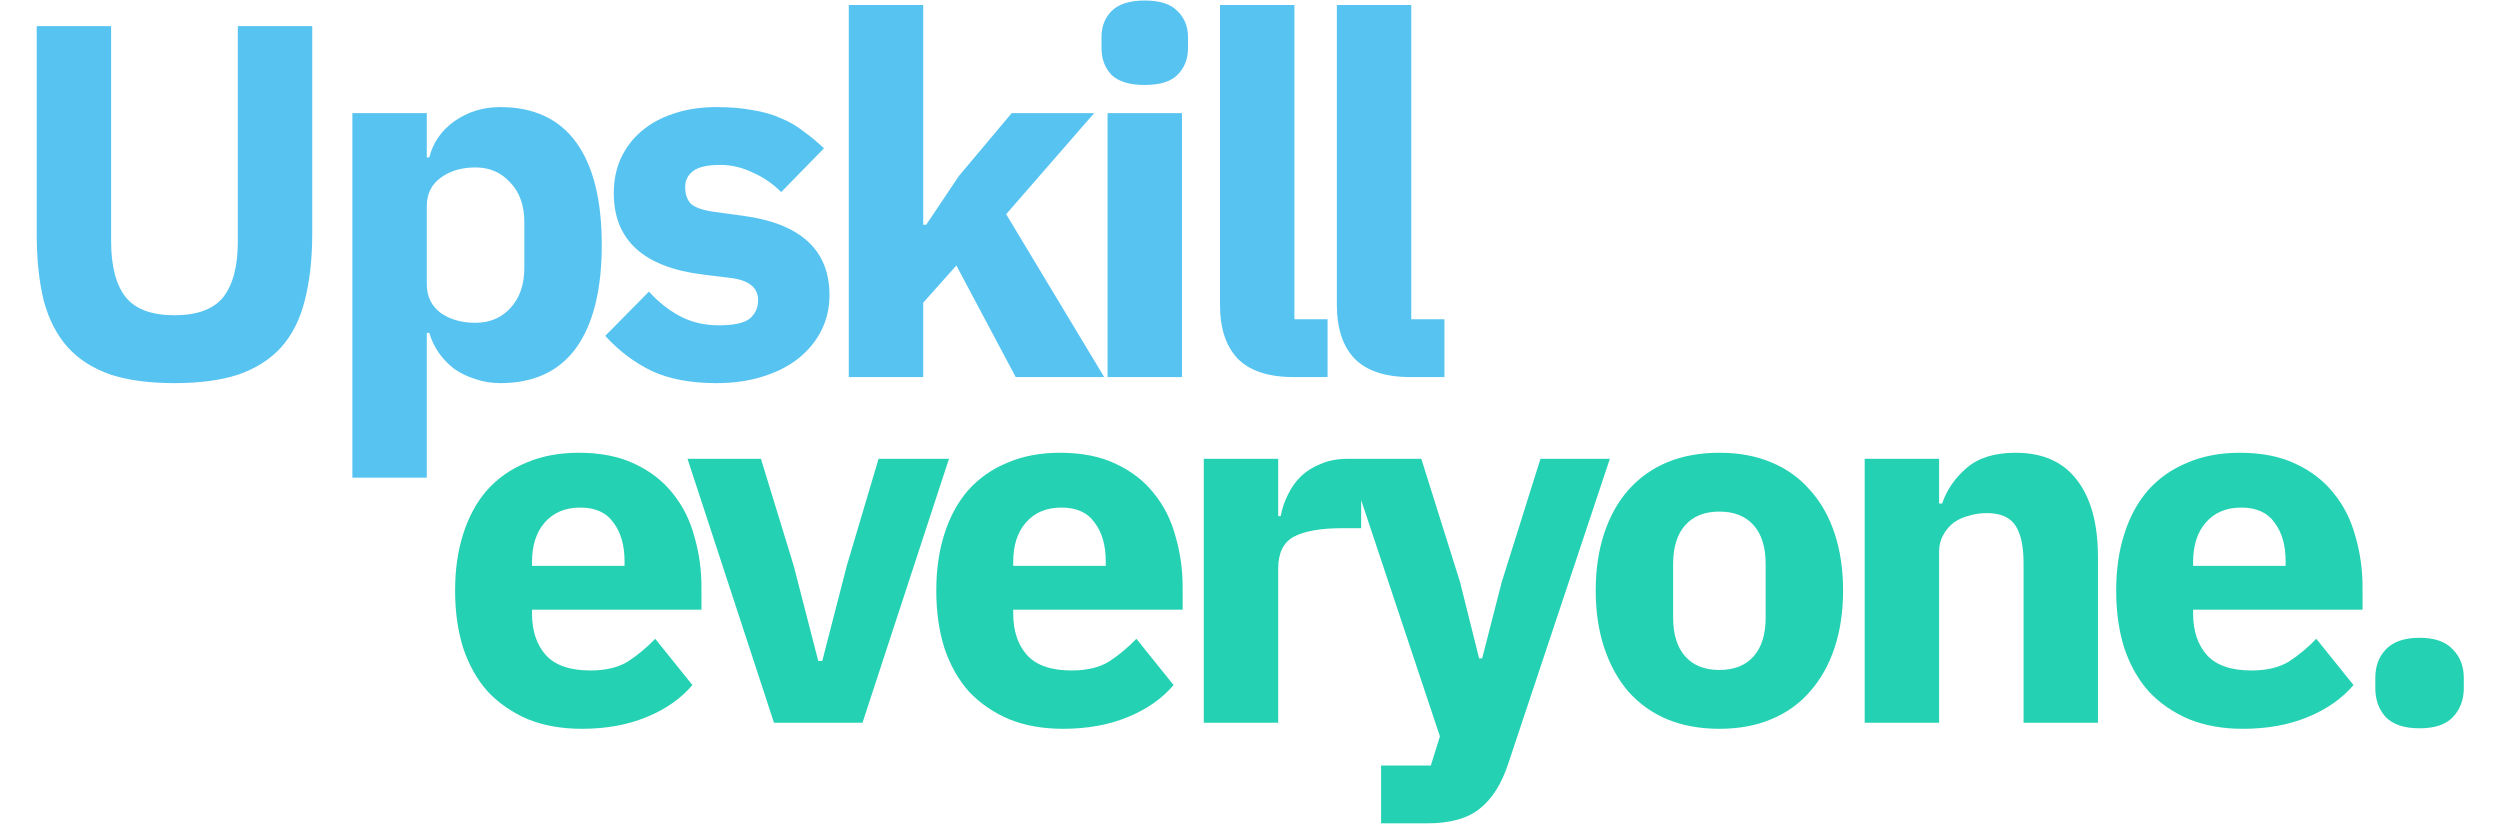
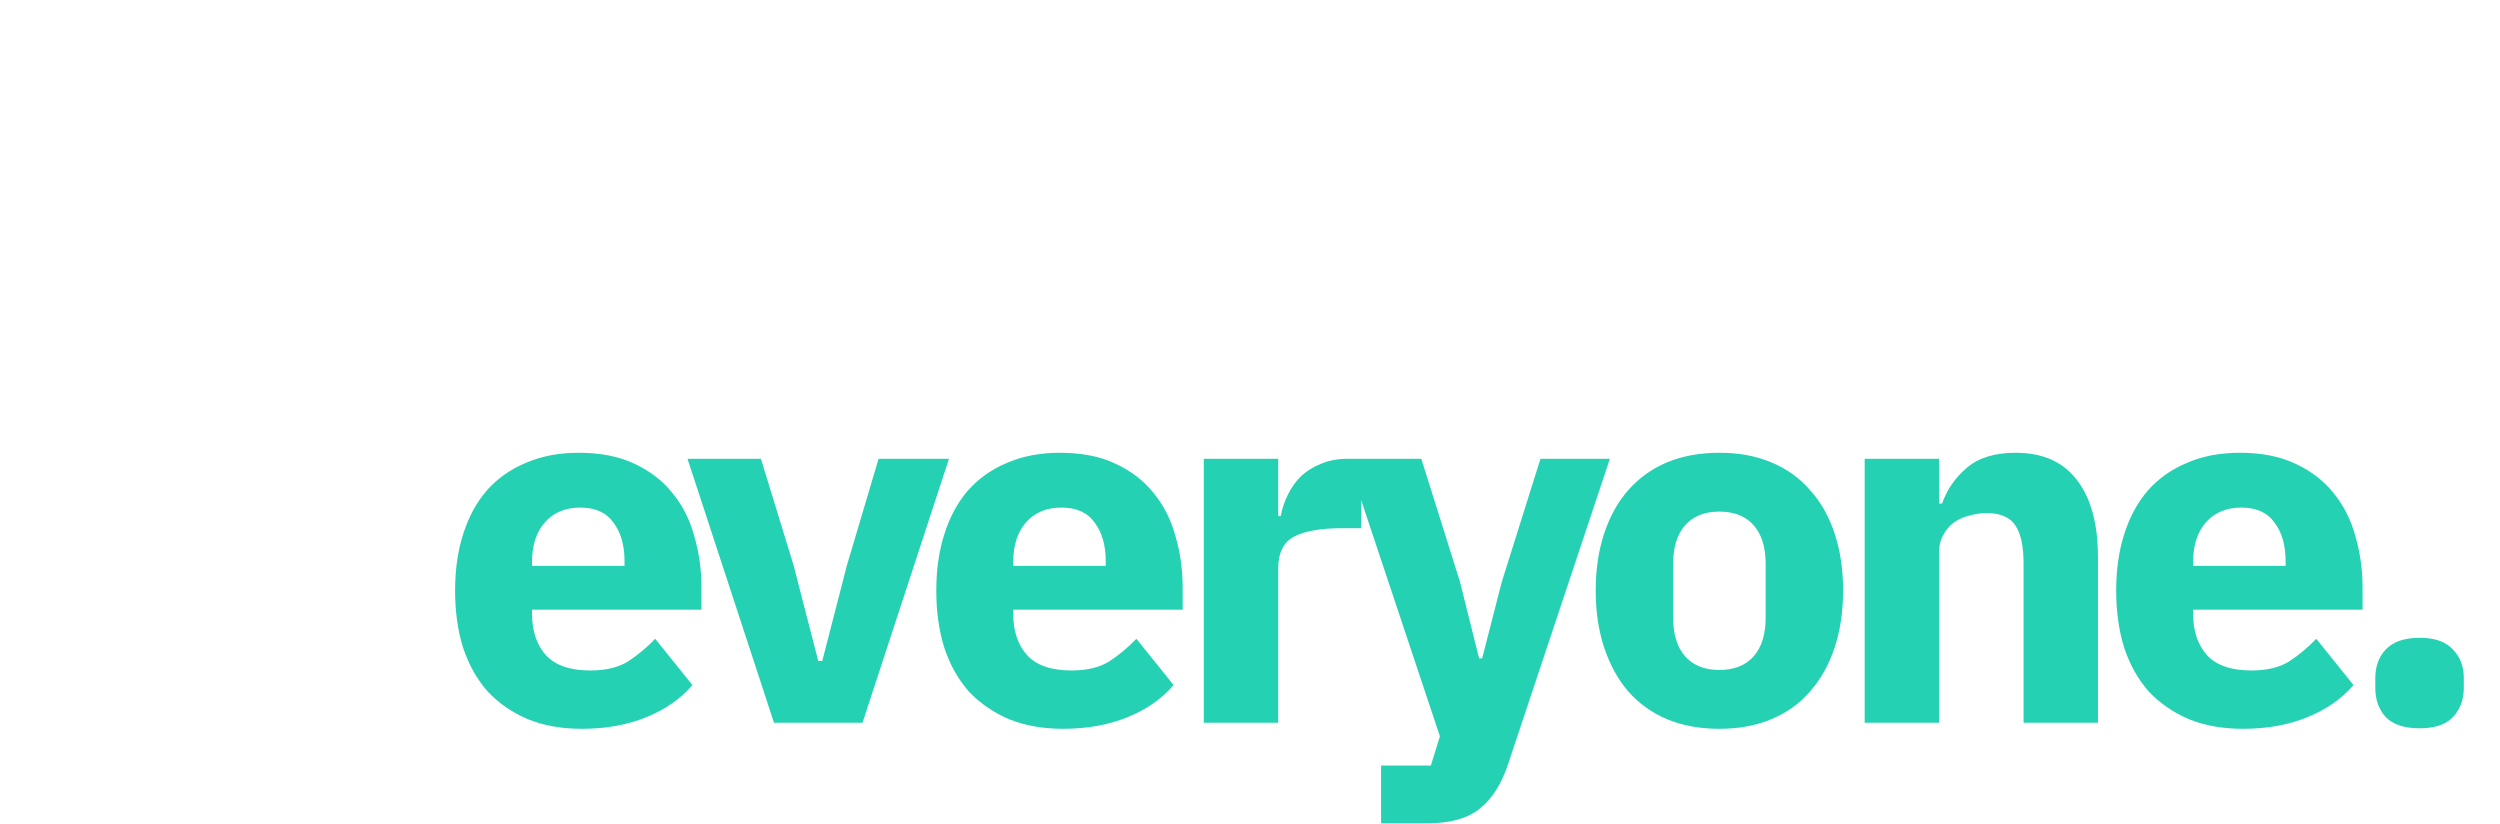
<svg xmlns="http://www.w3.org/2000/svg" width="716" height="236" viewBox="0 0 716 236" fill="none">
-   <path d="M31.824 7.488V69.12C31.824 76.224 33.216 81.552 36 85.104C38.784 88.56 43.44 90.288 49.968 90.288C56.496 90.288 61.152 88.56 63.936 85.104C66.72 81.552 68.112 76.224 68.112 69.12V7.488H89.424V66.816C89.424 74.208 88.704 80.64 87.264 86.112C85.92 91.488 83.664 95.952 80.496 99.504C77.328 102.96 73.248 105.552 68.256 107.28C63.264 108.912 57.168 109.728 49.968 109.728C42.768 109.728 36.672 108.912 31.68 107.28C26.688 105.552 22.608 102.96 19.44 99.504C16.272 95.952 13.968 91.488 12.528 86.112C11.184 80.64 10.512 74.208 10.512 66.816V7.488H31.824ZM100.92 32.4H122.232V45.072H122.952C124.008 40.848 126.408 37.392 130.152 34.704C133.992 32.016 138.36 30.672 143.256 30.672C152.856 30.672 160.104 34.032 165 40.752C169.896 47.472 172.344 57.264 172.344 70.128C172.344 82.992 169.896 92.832 165 99.648C160.104 106.368 152.856 109.728 143.256 109.728C140.76 109.728 138.408 109.344 136.2 108.576C133.992 107.904 131.976 106.944 130.152 105.696C128.424 104.352 126.936 102.816 125.688 101.088C124.44 99.264 123.528 97.344 122.952 95.328H122.232V136.8H100.92V32.4ZM136.2 92.448C140.232 92.448 143.544 91.056 146.136 88.272C148.824 85.392 150.168 81.552 150.168 76.752V63.648C150.168 58.848 148.824 55.056 146.136 52.272C143.544 49.392 140.232 47.952 136.2 47.952C132.168 47.952 128.808 48.96 126.12 50.976C123.528 52.896 122.232 55.584 122.232 59.04V81.36C122.232 84.816 123.528 87.552 126.12 89.568C128.808 91.488 132.168 92.448 136.2 92.448ZM205.162 109.728C197.866 109.728 191.722 108.576 186.73 106.272C181.738 103.872 177.274 100.512 173.338 96.192L185.866 83.52C188.554 86.496 191.53 88.848 194.794 90.576C198.058 92.304 201.754 93.168 205.882 93.168C210.106 93.168 213.034 92.544 214.666 91.296C216.298 89.952 217.114 88.176 217.114 85.968C217.114 82.416 214.57 80.304 209.482 79.632L201.274 78.624C184.282 76.512 175.786 68.736 175.786 55.296C175.786 51.648 176.458 48.336 177.802 45.36C179.242 42.288 181.21 39.696 183.706 37.584C186.298 35.376 189.37 33.696 192.922 32.544C196.57 31.296 200.65 30.672 205.162 30.672C209.098 30.672 212.554 30.96 215.53 31.536C218.602 32.016 221.29 32.784 223.594 33.84C225.994 34.8 228.154 36.048 230.074 37.584C232.09 39.024 234.058 40.656 235.978 42.48L223.738 55.008C221.338 52.608 218.602 50.736 215.53 49.392C212.554 47.952 209.482 47.232 206.314 47.232C202.666 47.232 200.074 47.808 198.538 48.96C197.002 50.112 196.234 51.648 196.234 53.568C196.234 55.584 196.762 57.168 197.818 58.32C198.97 59.376 201.082 60.144 204.154 60.624L212.65 61.776C229.258 63.984 237.562 71.568 237.562 84.528C237.562 88.176 236.794 91.536 235.258 94.608C233.722 97.68 231.514 100.368 228.634 102.672C225.85 104.88 222.442 106.608 218.41 107.856C214.474 109.104 210.058 109.728 205.162 109.728ZM243.092 1.44H264.404V64.368H265.268L274.628 50.4L289.748 32.4H313.364L288.164 61.344L316.244 108H290.9L273.908 76.032L264.404 86.688V108H243.092V1.44ZM327.858 24.336C323.538 24.336 320.37 23.376 318.354 21.456C316.434 19.44 315.474 16.896 315.474 13.824V10.656C315.474 7.584 316.434 5.088 318.354 3.168C320.37 1.152 323.538 0.144 327.858 0.144C332.178 0.144 335.298 1.152 337.218 3.168C339.234 5.088 340.242 7.584 340.242 10.656V13.824C340.242 16.896 339.234 19.44 337.218 21.456C335.298 23.376 332.178 24.336 327.858 24.336ZM317.202 32.4H338.514V108H317.202V32.4ZM370.573 108C363.277 108 357.901 106.224 354.445 102.672C351.085 99.12 349.405 93.984 349.405 87.264V1.44H370.717V91.44H380.221V108H370.573ZM404.042 108C396.746 108 391.37 106.224 387.914 102.672C384.554 99.12 382.874 93.984 382.874 87.264V1.44H404.186V91.44H413.69V108H404.042Z" fill="#56C3F1" />
  <path d="M166.628 208.728C160.868 208.728 155.732 207.816 151.22 205.992C146.708 204.072 142.868 201.432 139.7 198.072C136.628 194.616 134.276 190.44 132.644 185.544C131.108 180.648 130.34 175.176 130.34 169.128C130.34 163.176 131.108 157.8 132.644 153C134.18 148.104 136.436 143.928 139.412 140.472C142.484 137.016 146.228 134.376 150.644 132.552C155.06 130.632 160.1 129.672 165.764 129.672C172.004 129.672 177.332 130.728 181.748 132.84C186.26 134.952 189.908 137.784 192.692 141.336C195.572 144.888 197.636 149.016 198.884 153.72C200.228 158.328 200.9 163.176 200.9 168.264V174.6H152.372V175.752C152.372 180.744 153.716 184.728 156.404 187.704C159.092 190.584 163.316 192.024 169.076 192.024C173.492 192.024 177.092 191.16 179.876 189.432C182.66 187.608 185.252 185.448 187.652 182.952L198.308 196.2C194.948 200.136 190.532 203.208 185.06 205.416C179.684 207.624 173.54 208.728 166.628 208.728ZM166.196 145.368C161.876 145.368 158.468 146.808 155.972 149.688C153.572 152.472 152.372 156.216 152.372 160.92V162.072H178.868V160.776C178.868 156.168 177.812 152.472 175.7 149.688C173.684 146.808 170.516 145.368 166.196 145.368ZM221.673 207L196.905 131.4H217.929L227.289 161.928L234.345 189.288H235.497L242.553 161.928L251.625 131.4H271.785L247.017 207H221.673ZM304.441 208.728C298.681 208.728 293.545 207.816 289.033 205.992C284.521 204.072 280.681 201.432 277.513 198.072C274.441 194.616 272.089 190.44 270.457 185.544C268.921 180.648 268.153 175.176 268.153 169.128C268.153 163.176 268.921 157.8 270.457 153C271.993 148.104 274.249 143.928 277.225 140.472C280.297 137.016 284.041 134.376 288.457 132.552C292.873 130.632 297.913 129.672 303.577 129.672C309.817 129.672 315.145 130.728 319.561 132.84C324.073 134.952 327.721 137.784 330.505 141.336C333.385 144.888 335.449 149.016 336.697 153.72C338.041 158.328 338.713 163.176 338.713 168.264V174.6H290.185V175.752C290.185 180.744 291.529 184.728 294.217 187.704C296.905 190.584 301.129 192.024 306.889 192.024C311.305 192.024 314.905 191.16 317.689 189.432C320.473 187.608 323.065 185.448 325.465 182.952L336.121 196.2C332.761 200.136 328.345 203.208 322.873 205.416C317.497 207.624 311.353 208.728 304.441 208.728ZM304.009 145.368C299.689 145.368 296.281 146.808 293.785 149.688C291.385 152.472 290.185 156.216 290.185 160.92V162.072H316.681V160.776C316.681 156.168 315.625 152.472 313.513 149.688C311.497 146.808 308.329 145.368 304.009 145.368ZM344.764 207V131.4H366.076V147.816H366.796C367.18 145.704 367.852 143.688 368.812 141.768C369.772 139.752 371.02 137.976 372.556 136.44C374.188 134.904 376.108 133.704 378.316 132.84C380.524 131.88 383.116 131.4 386.092 131.4H389.836V151.272H384.508C378.268 151.272 373.612 152.088 370.54 153.72C367.564 155.352 366.076 158.376 366.076 162.792V207H344.764ZM441.191 131.4H461.063L431.975 218.664C430.055 224.52 427.319 228.84 423.767 231.624C420.311 234.408 415.319 235.8 408.791 235.8H395.543V219.24H409.799L412.391 210.888L385.895 131.4H407.063L418.151 166.68L423.623 188.568H424.487L430.103 166.68L441.191 131.4ZM492.436 208.728C486.868 208.728 481.876 207.816 477.46 205.992C473.14 204.168 469.444 201.528 466.372 198.072C463.396 194.616 461.092 190.44 459.46 185.544C457.828 180.648 457.012 175.176 457.012 169.128C457.012 163.08 457.828 157.608 459.46 152.712C461.092 147.816 463.396 143.688 466.372 140.328C469.444 136.872 473.14 134.232 477.46 132.408C481.876 130.584 486.868 129.672 492.436 129.672C498.004 129.672 502.948 130.584 507.268 132.408C511.684 134.232 515.38 136.872 518.356 140.328C521.428 143.688 523.78 147.816 525.412 152.712C527.044 157.608 527.86 163.08 527.86 169.128C527.86 175.176 527.044 180.648 525.412 185.544C523.78 190.44 521.428 194.616 518.356 198.072C515.38 201.528 511.684 204.168 507.268 205.992C502.948 207.816 498.004 208.728 492.436 208.728ZM492.436 191.88C496.66 191.88 499.924 190.584 502.228 187.992C504.532 185.4 505.684 181.704 505.684 176.904V161.496C505.684 156.696 504.532 153 502.228 150.408C499.924 147.816 496.66 146.52 492.436 146.52C488.212 146.52 484.948 147.816 482.644 150.408C480.34 153 479.188 156.696 479.188 161.496V176.904C479.188 181.704 480.34 185.4 482.644 187.992C484.948 190.584 488.212 191.88 492.436 191.88ZM534.045 207V131.4H555.357V144.216H556.221C557.565 140.28 559.917 136.872 563.277 133.992C566.637 131.112 571.293 129.672 577.245 129.672C585.021 129.672 590.877 132.264 594.813 137.448C598.845 142.632 600.861 150.024 600.861 159.624V207H579.549V161.352C579.549 156.456 578.781 152.856 577.245 150.552C575.709 148.152 572.973 146.952 569.037 146.952C567.309 146.952 565.629 147.192 563.997 147.672C562.365 148.056 560.877 148.728 559.533 149.688C558.285 150.648 557.277 151.848 556.509 153.288C555.741 154.632 555.357 156.216 555.357 158.04V207H534.045ZM642.363 208.728C636.603 208.728 631.467 207.816 626.955 205.992C622.443 204.072 618.603 201.432 615.435 198.072C612.363 194.616 610.011 190.44 608.379 185.544C606.843 180.648 606.075 175.176 606.075 169.128C606.075 163.176 606.843 157.8 608.379 153C609.915 148.104 612.171 143.928 615.147 140.472C618.219 137.016 621.963 134.376 626.379 132.552C630.795 130.632 635.835 129.672 641.499 129.672C647.739 129.672 653.067 130.728 657.483 132.84C661.995 134.952 665.643 137.784 668.427 141.336C671.307 144.888 673.371 149.016 674.619 153.72C675.963 158.328 676.635 163.176 676.635 168.264V174.6H628.107V175.752C628.107 180.744 629.451 184.728 632.139 187.704C634.827 190.584 639.051 192.024 644.811 192.024C649.227 192.024 652.827 191.16 655.611 189.432C658.395 187.608 660.987 185.448 663.387 182.952L674.043 196.2C670.683 200.136 666.267 203.208 660.795 205.416C655.419 207.624 649.275 208.728 642.363 208.728ZM641.931 145.368C637.611 145.368 634.203 146.808 631.707 149.688C629.307 152.472 628.107 156.216 628.107 160.92V162.072H654.603V160.776C654.603 156.168 653.547 152.472 651.435 149.688C649.419 146.808 646.251 145.368 641.931 145.368ZM692.961 208.584C688.641 208.584 685.425 207.528 683.313 205.416C681.297 203.208 680.289 200.424 680.289 197.064V194.184C680.289 190.824 681.297 188.088 683.313 185.976C685.425 183.768 688.641 182.664 692.961 182.664C697.281 182.664 700.449 183.768 702.465 185.976C704.577 188.088 705.633 190.824 705.633 194.184V197.064C705.633 200.424 704.577 203.208 702.465 205.416C700.449 207.528 697.281 208.584 692.961 208.584Z" fill="#24D1B3" />
</svg>